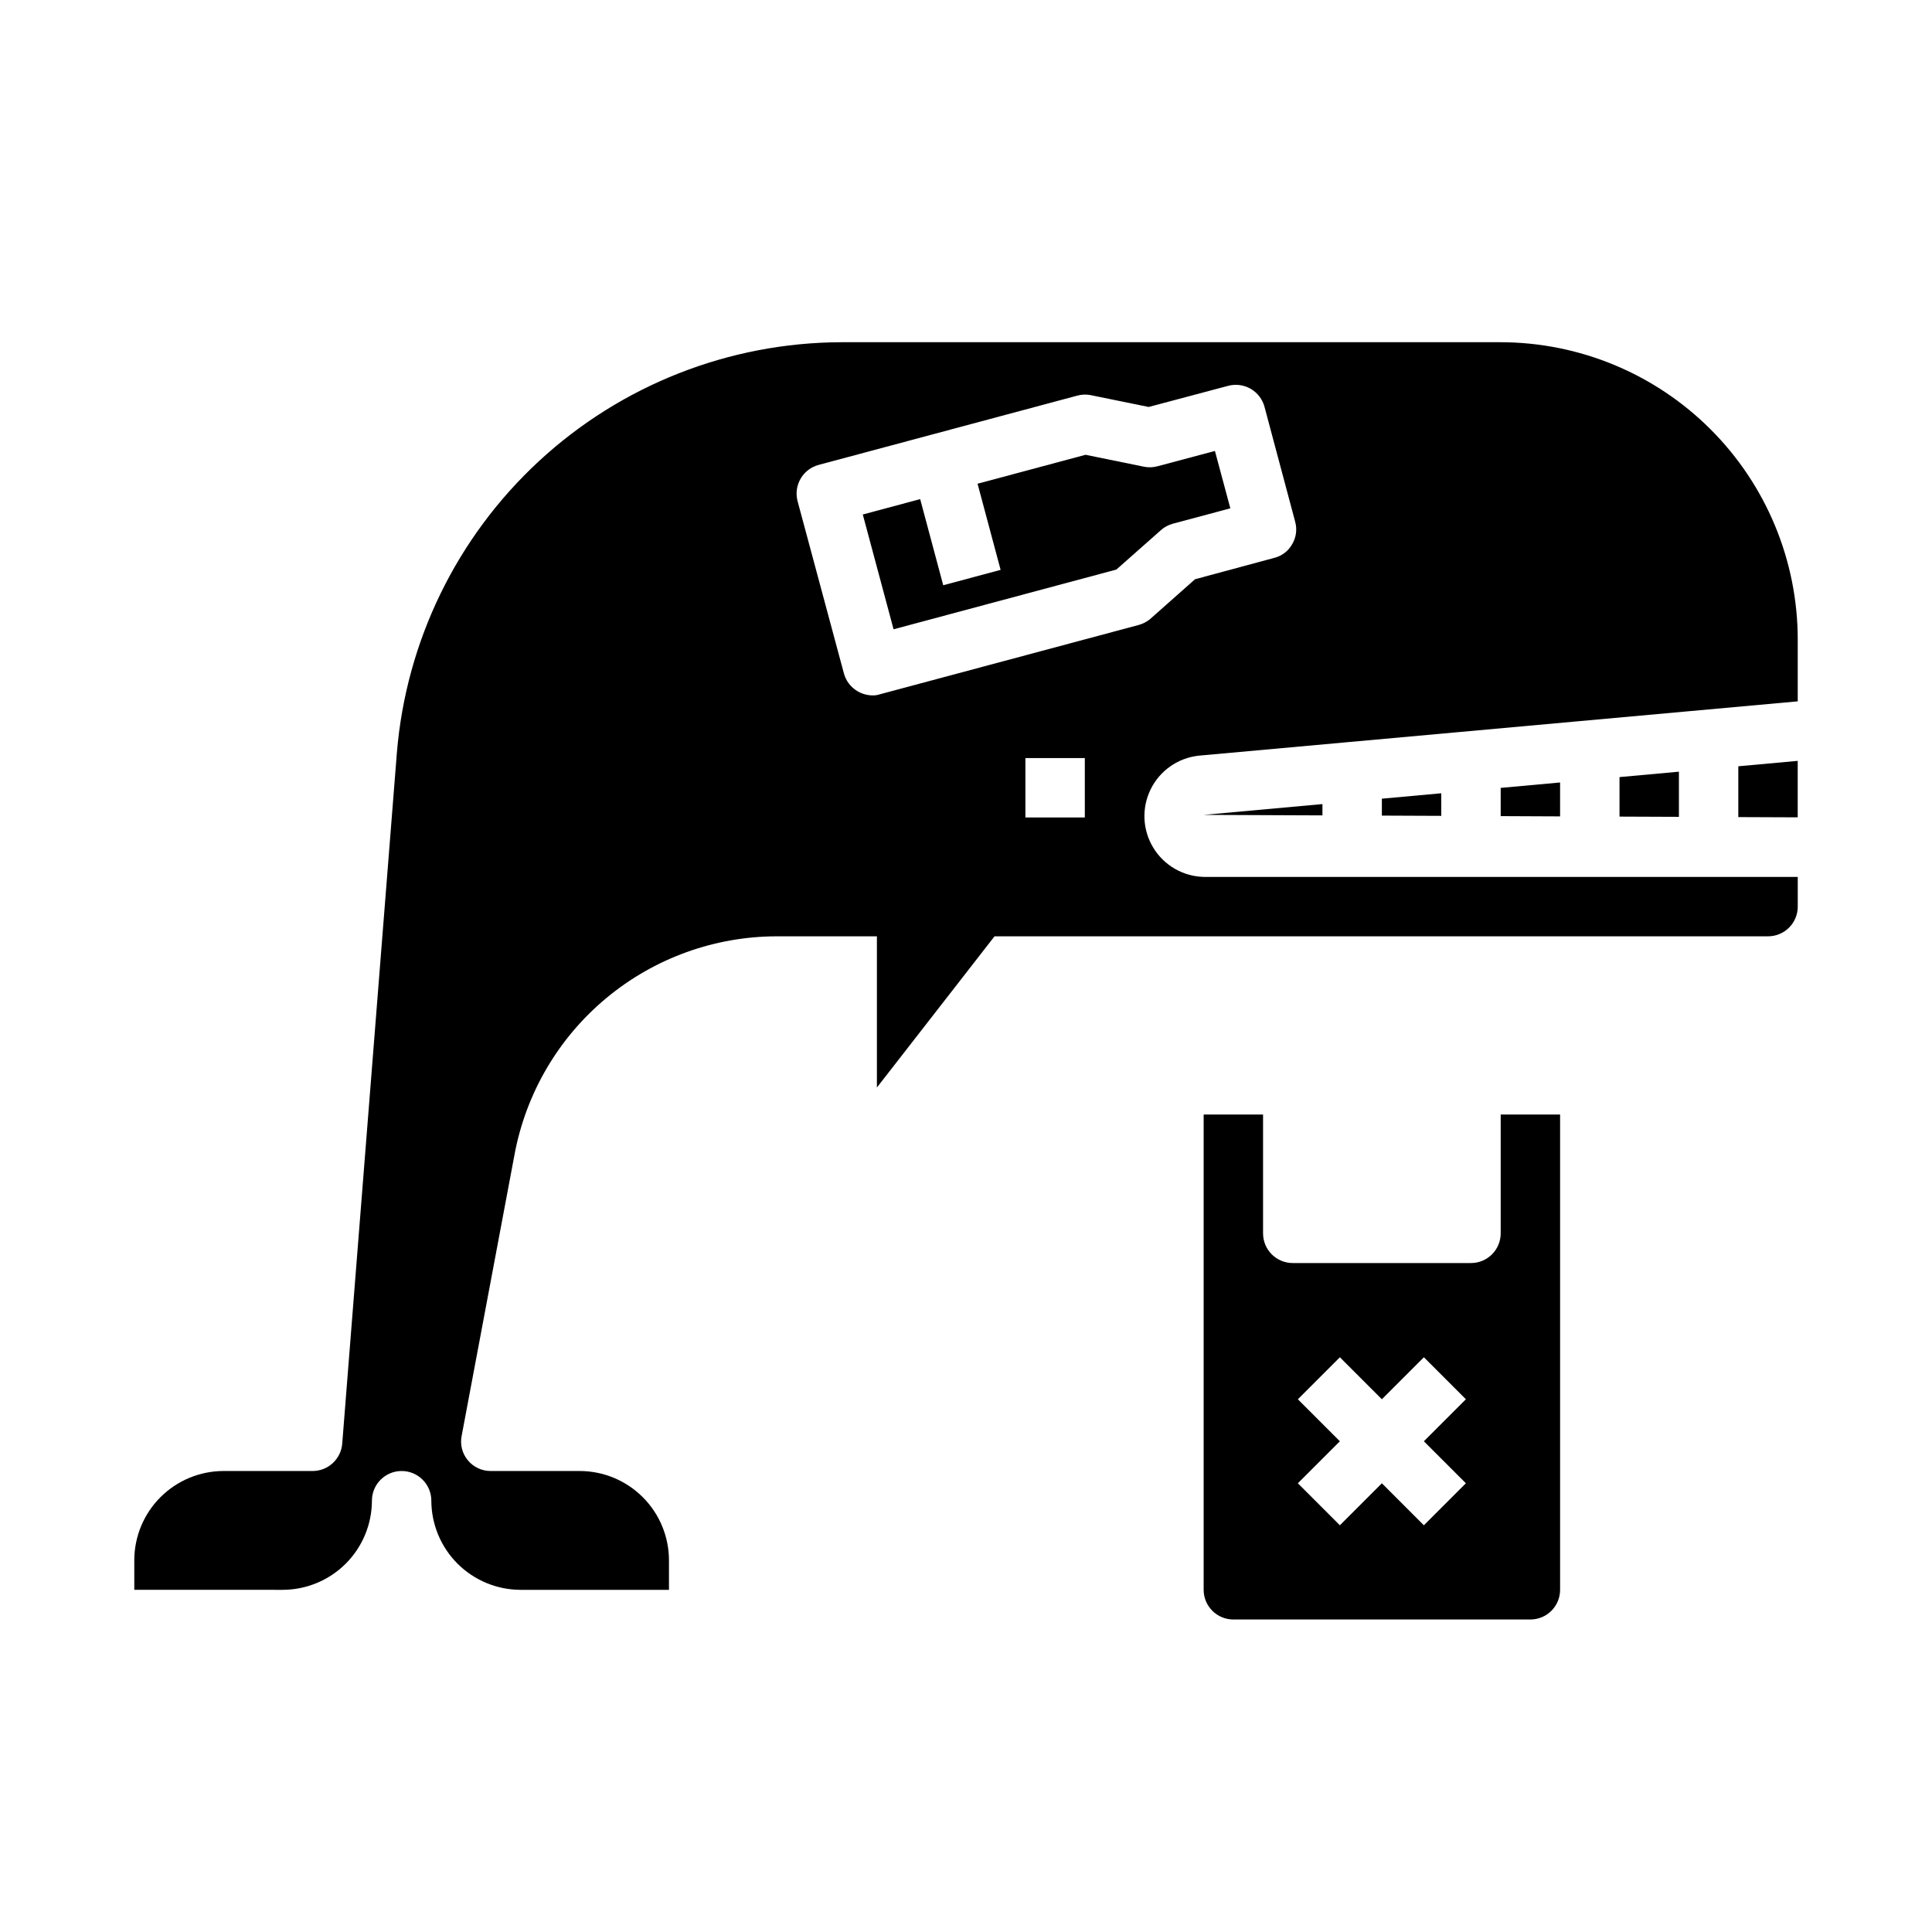
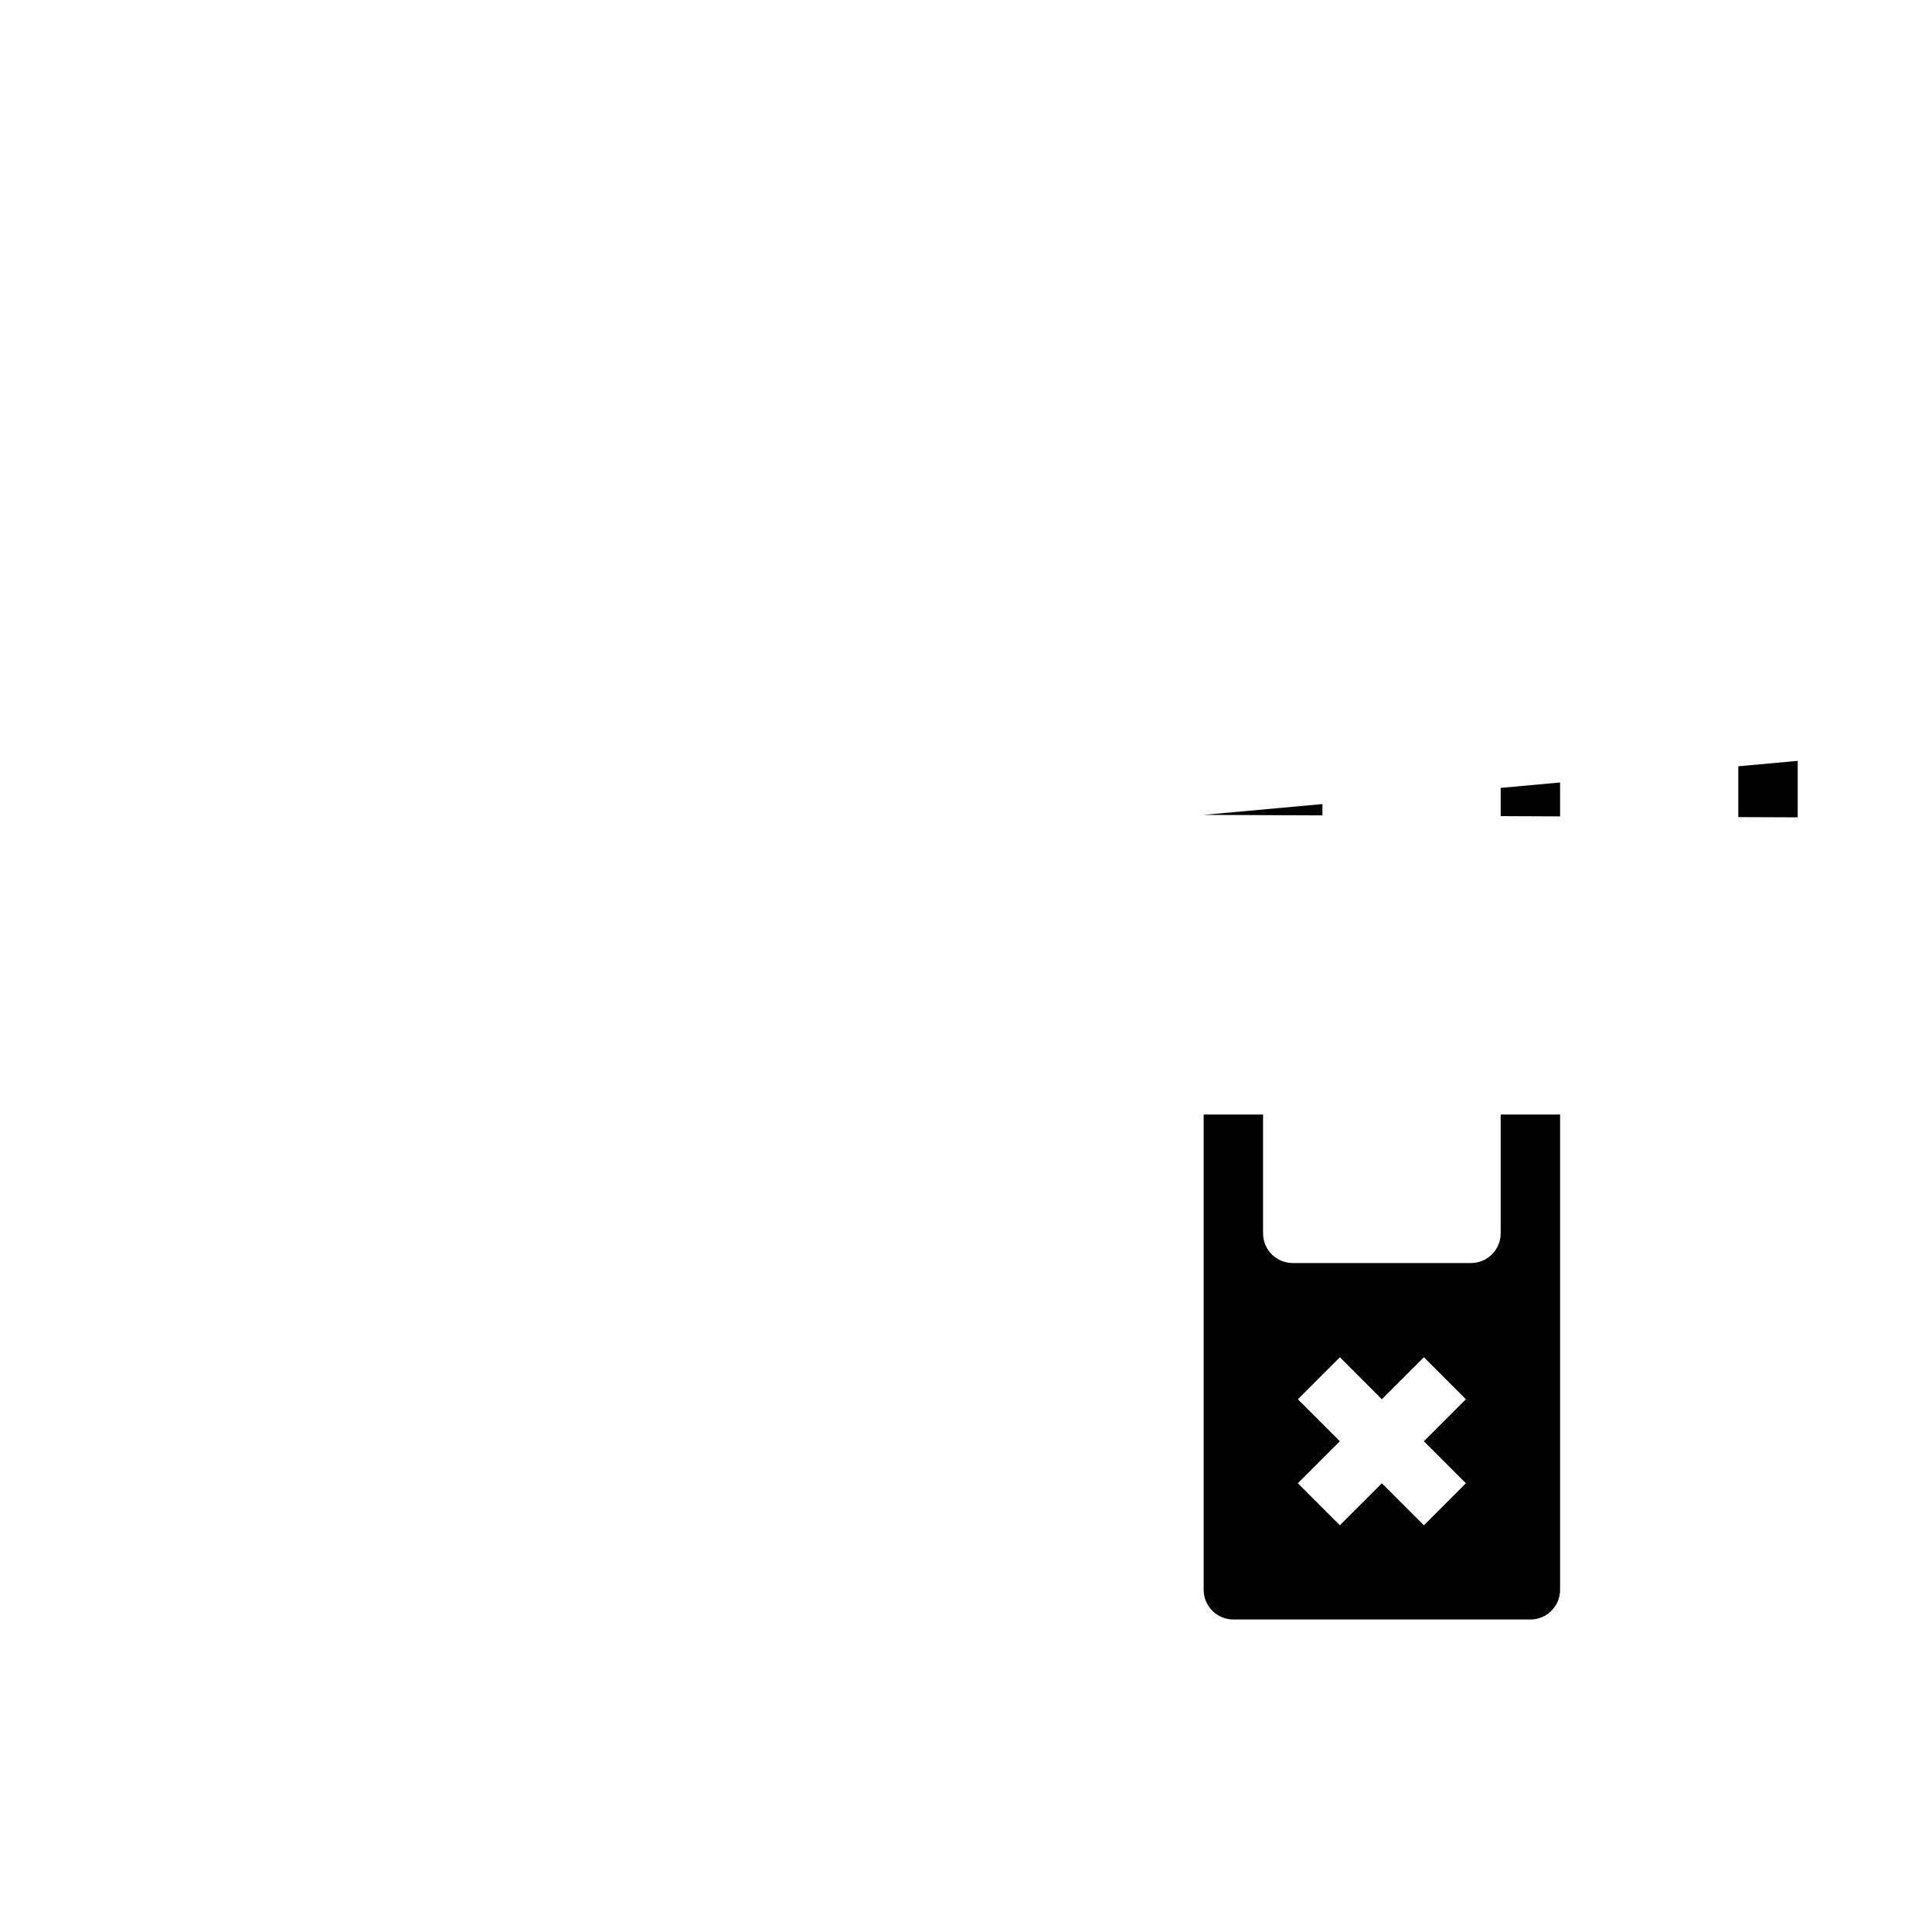
<svg xmlns="http://www.w3.org/2000/svg" fill="#000000" width="800px" height="800px" version="1.1" viewBox="144 144 512 512">
  <g>
    <path d="m462.98 439.36v125.95c0 2.086 0.828 4.09 2.305 5.566 1.477 1.477 3.477 2.305 5.566 2.305h78.719c2.09 0 4.09-0.828 5.566-2.305 1.477-1.477 2.305-3.481 2.305-5.566v-125.95h-15.742v31.488c0 2.086-0.828 4.09-2.305 5.566-1.477 1.477-3.481 2.305-5.566 2.305h-47.234c-4.348 0-7.871-3.523-7.871-7.871v-31.488zm24.969 75.461 11.133-11.133 11.129 11.133 11.133-11.133 11.133 11.133-11.137 11.129 11.133 11.133-11.133 11.133-11.129-11.133-11.133 11.133-11.133-11.133 11.133-11.133z" />
-     <path d="m461.56 344.27 158.86-14.406v-16.453c-0.031-20.867-8.336-40.871-23.094-55.625-14.754-14.758-34.758-23.062-55.625-23.094h-174.84c-29.672 0.113-58.223 11.352-80.012 31.492-21.789 20.145-35.23 47.727-37.672 77.297l-14.484 183.11c-0.332 4.098-3.762 7.254-7.875 7.242h-23.613c-6.258 0.016-12.254 2.512-16.68 6.938-4.426 4.422-6.918 10.418-6.938 16.676v7.871l39.359 0.004c6.258-0.02 12.254-2.516 16.68-6.938 4.426-4.426 6.918-10.422 6.938-16.68 0-4.348 3.523-7.871 7.871-7.871 4.348 0 7.871 3.523 7.871 7.871 0.02 6.258 2.516 12.254 6.938 16.68 4.426 4.422 10.422 6.918 16.68 6.938h39.359v-7.875c-0.02-6.258-2.512-12.254-6.938-16.676-4.426-4.426-10.422-6.922-16.676-6.938h-23.617c-2.344 0.012-4.57-1.027-6.062-2.836-1.504-1.789-2.109-4.164-1.652-6.453l14.012-74.547v-0.004c3.019-16.25 11.629-30.934 24.34-41.5 12.711-10.57 28.719-16.355 45.25-16.359h26.449v40.07l31.172-40.07h204.99c2.09 0 4.09-0.828 5.566-2.305 1.477-1.477 2.305-3.477 2.305-5.566v-7.871h-157.44c-5.488-0.145-10.527-3.07-13.367-7.766-2.844-4.695-3.102-10.516-0.684-15.441 2.418-4.93 7.18-8.285 12.633-8.91zm-30.07 16.371h-15.746v-15.742h15.742zm14.25-51.012-68.488 18.344c-0.66 0.227-1.352 0.332-2.047 0.316-1.387-0.023-2.742-0.402-3.938-1.102-1.785-1.035-3.086-2.734-3.621-4.723l-12.281-45.656v-0.004c-1.098-4.195 1.398-8.488 5.59-9.602l68.488-18.344c1.152-0.324 2.363-0.379 3.539-0.156l15.43 3.148 21.02-5.59c2.027-0.551 4.188-0.273 6.008 0.777 1.816 1.051 3.141 2.781 3.676 4.812l8.109 30.387h-0.004c0.574 2.016 0.289 4.18-0.785 5.981-1.008 1.805-2.719 3.117-4.723 3.621l-21.02 5.668-11.809 10.469c-0.914 0.781-1.988 1.344-3.148 1.656z" />
    <path d="m604.67 360.54 15.742 0.062v-14.965l-15.742 1.434z" />
-     <path d="m450.72 267.57c-1.18 0.32-2.418 0.355-3.613 0.102l-15.422-3.148-28.621 7.668 6.109 22.828-15.207 4.078-6.109-22.828-15.207 4.078 8.156 30.418 59.039-15.824 11.809-10.445h-0.004c0.914-0.812 2.004-1.398 3.188-1.715l15.215-4.07-4.086-15.207z" />
    <path d="m557.44 360.35v-8.984l-15.742 1.434v7.481z" />
-     <path d="m588.93 360.47v-11.965l-15.742 1.434v10.469z" />
    <path d="m494.46 357.09-31.484 2.863 31.484 0.133z" />
-     <path d="m525.95 360.21v-5.984l-15.742 1.434v4.484z" />
  </g>
</svg>